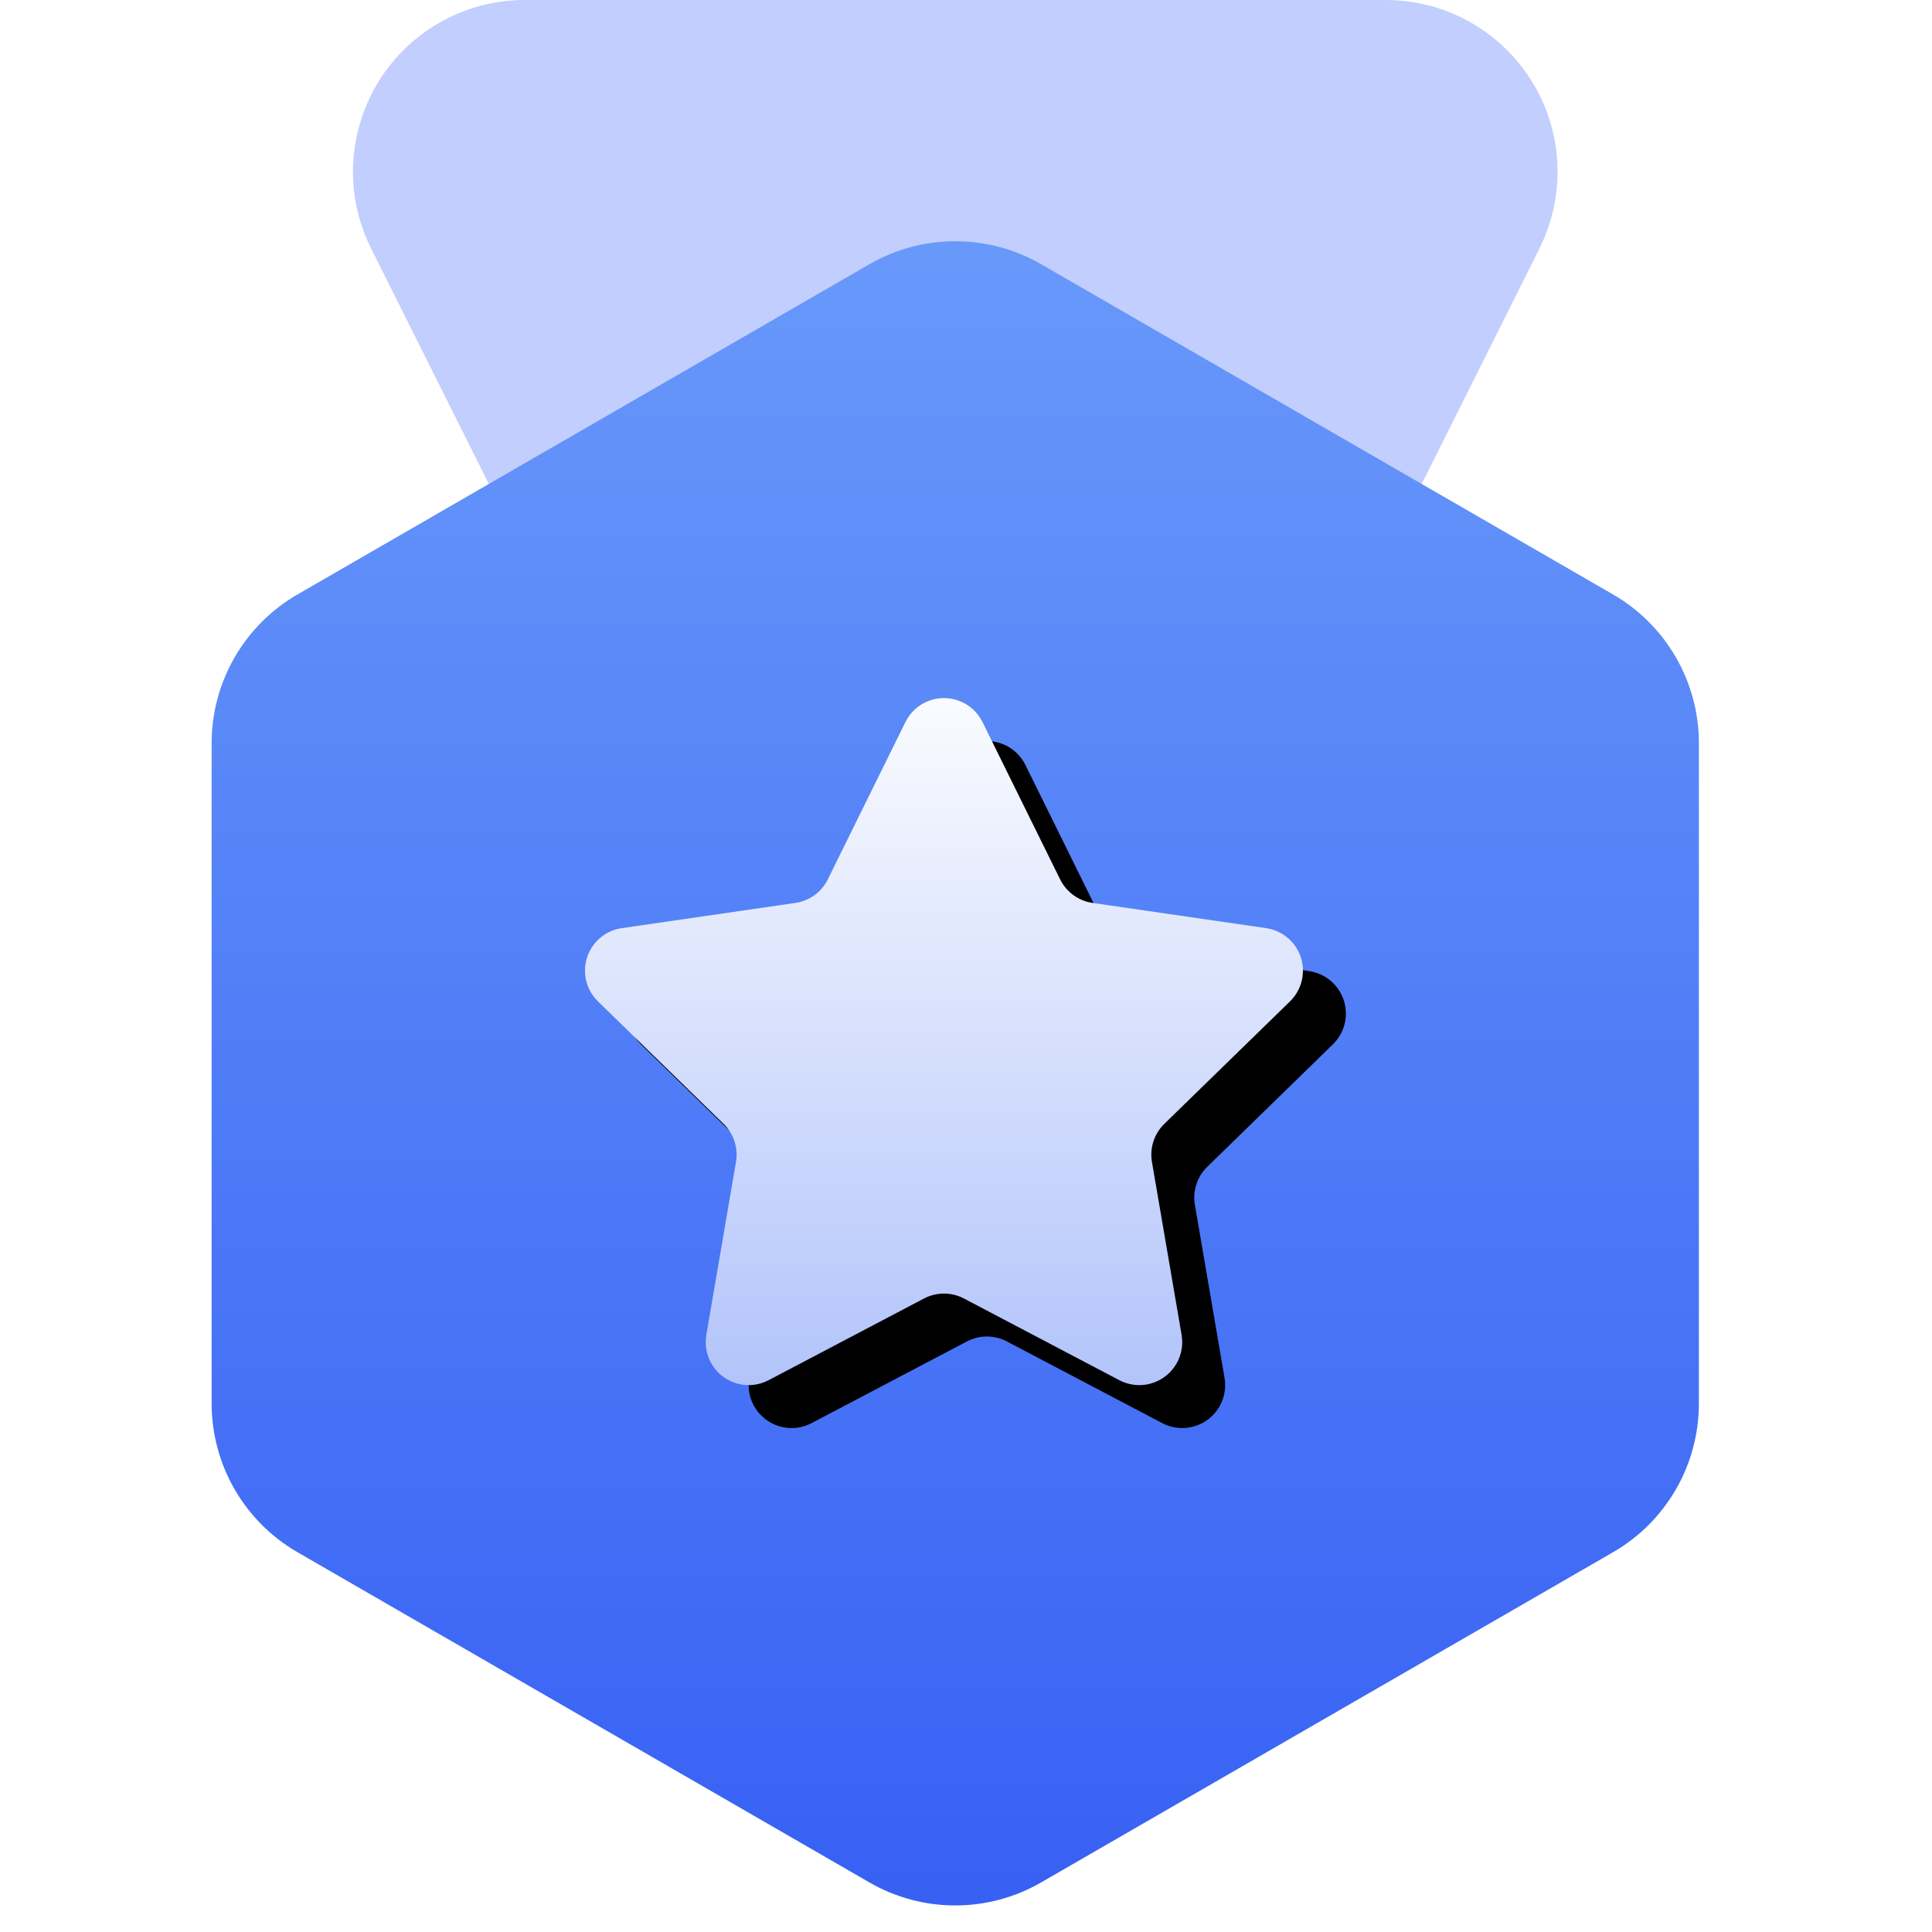
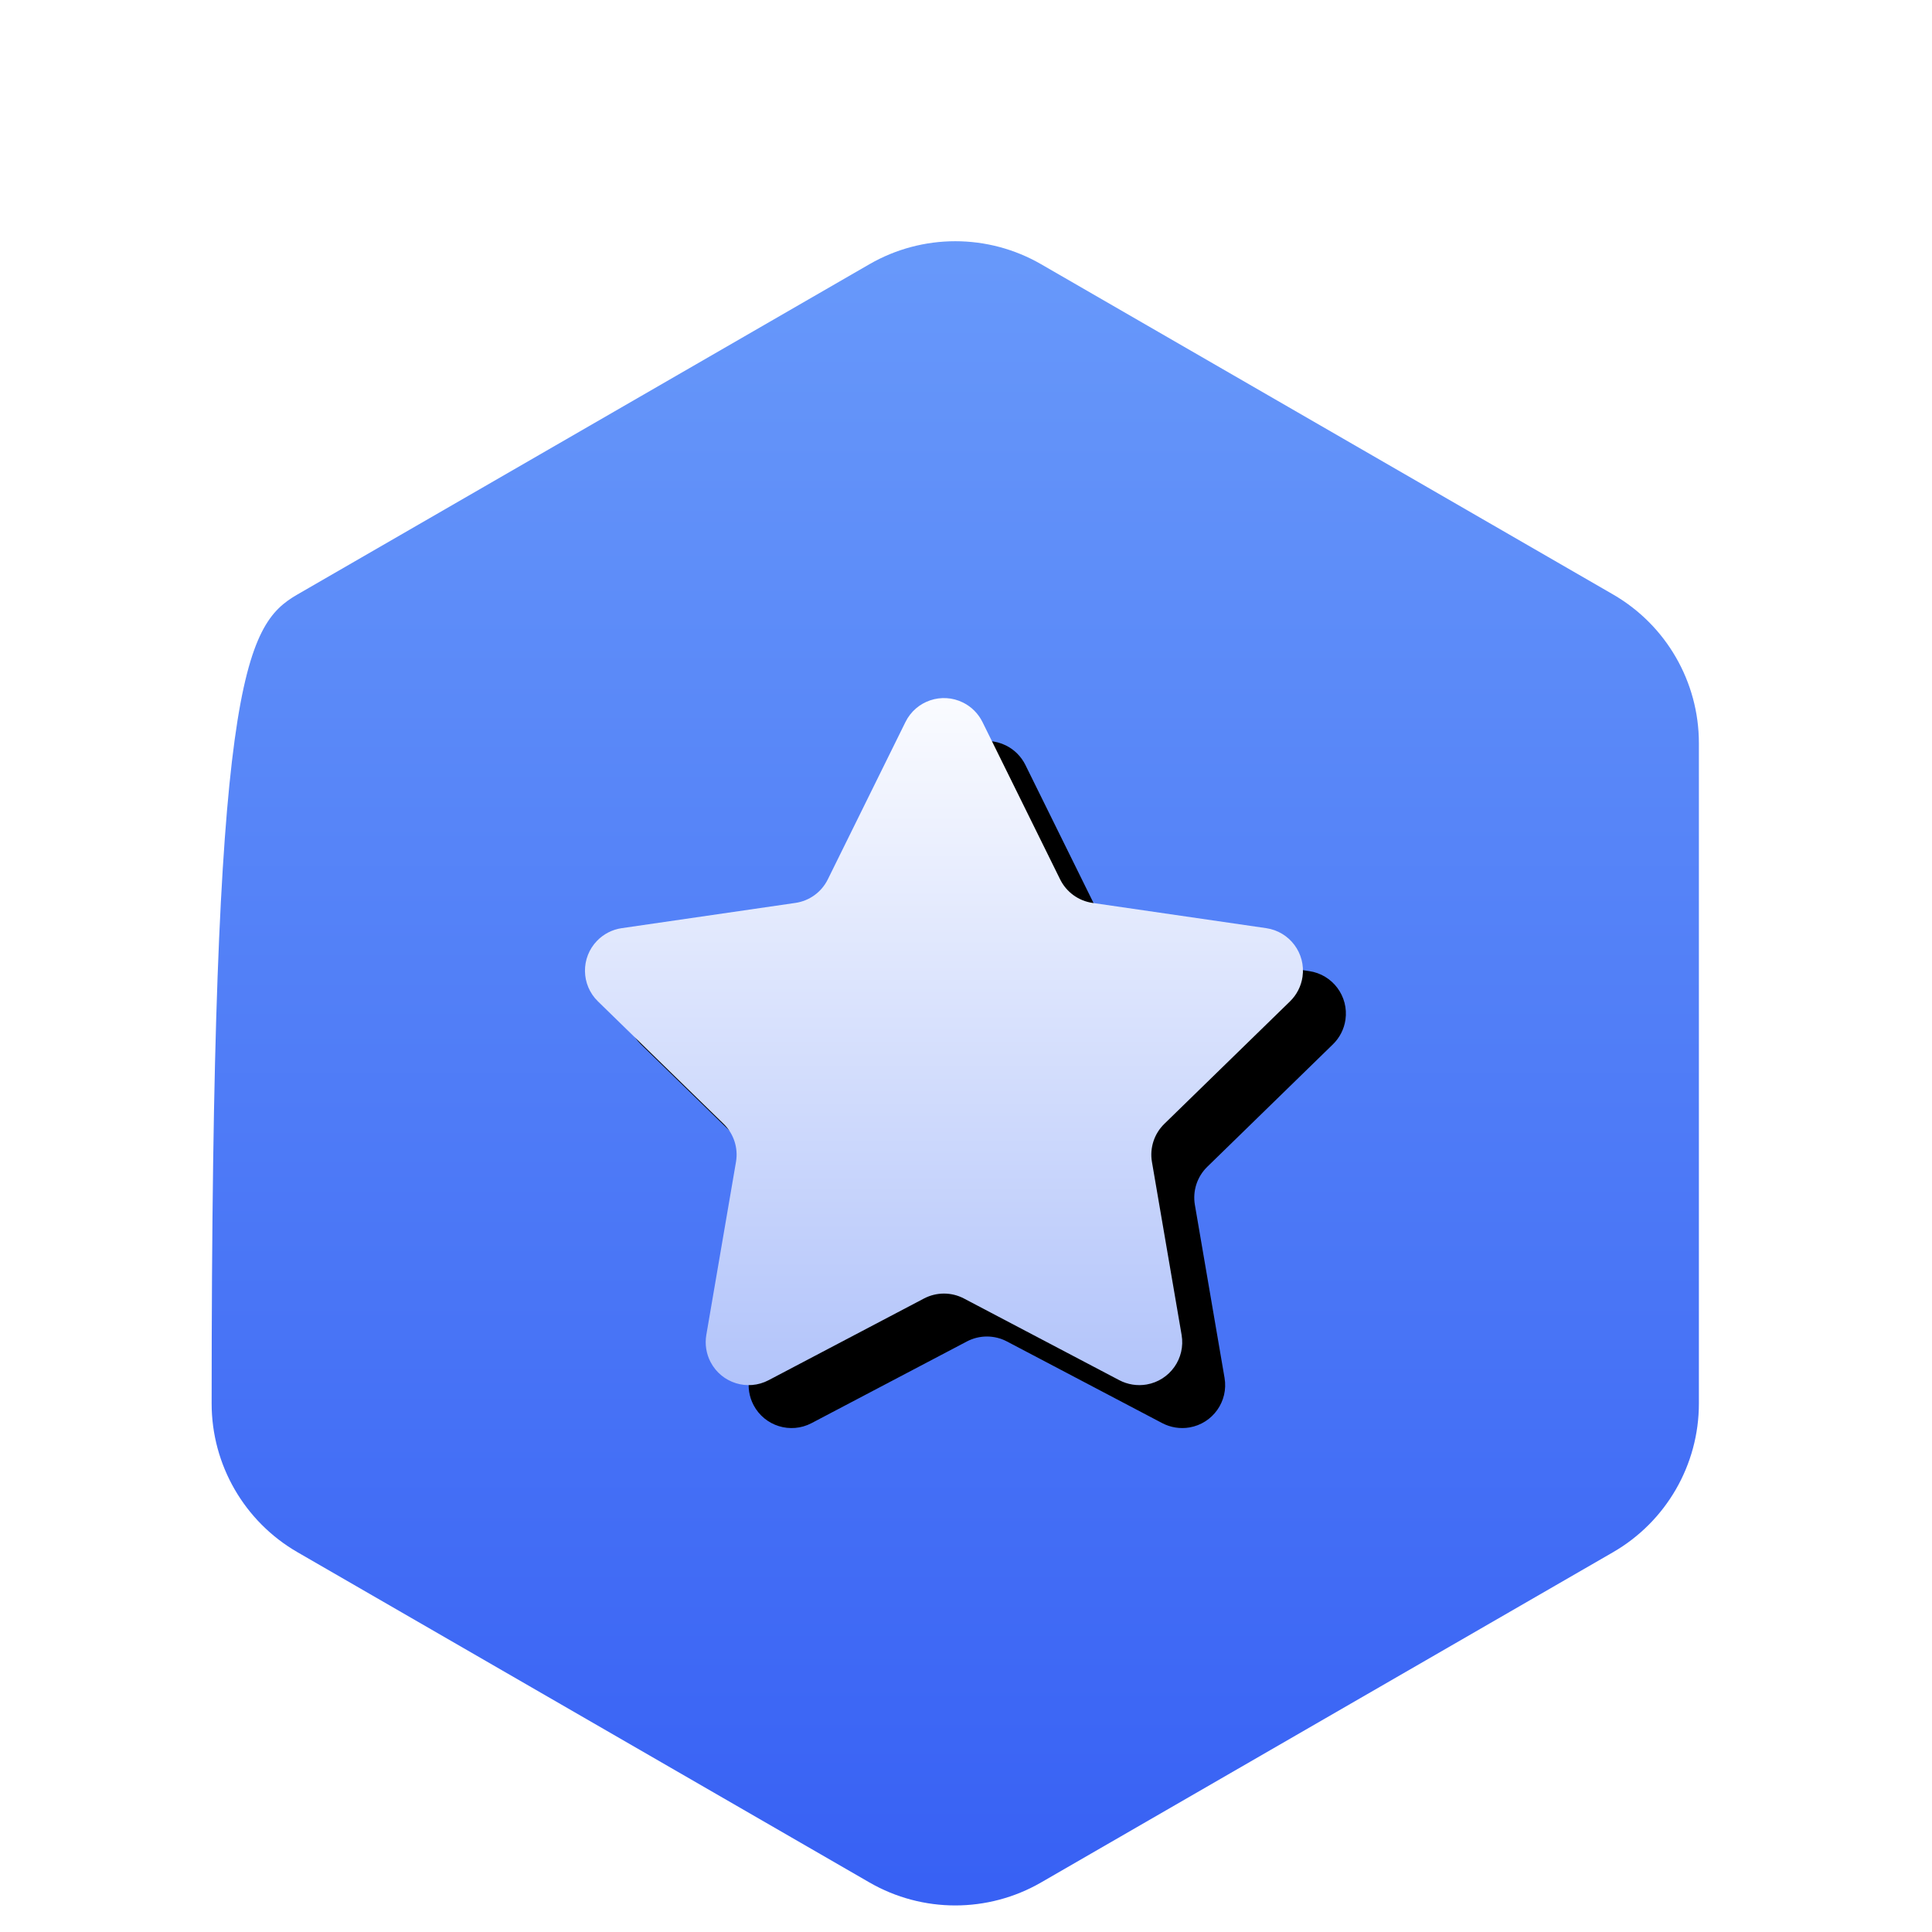
<svg xmlns="http://www.w3.org/2000/svg" xmlns:xlink="http://www.w3.org/1999/xlink" width="90px" height="90px" viewBox="0 0 90 90" version="1.1">
  <title>切片</title>
  <defs>
-     <path d="M40.155,14.311 L60.211,54.422 C62.187,58.374 60.585,63.18 56.633,65.155 C55.523,65.711 54.298,66 53.056,66 L12.944,66 C8.526,66 4.944,62.418 4.944,58 C4.944,56.758 5.233,55.533 5.789,54.422 L25.845,14.311 C27.82,10.359 32.626,8.757 36.578,10.733 C38.126,11.507 39.381,12.763 40.155,14.311 Z" id="path-1" />
    <linearGradient x1="50%" y1="0%" x2="50%" y2="100%" id="linearGradient-3">
      <stop stop-color="#6899FA" offset="0%" />
      <stop stop-color="#3760F4" offset="100%" />
    </linearGradient>
    <linearGradient x1="50%" y1="0%" x2="50%" y2="100%" id="linearGradient-4">
      <stop stop-color="#FBFCFF" offset="0%" />
      <stop stop-color="#B1C3FA" offset="100%" />
    </linearGradient>
    <path d="M43.043,60.489 L35.805,64.295 C34.827,64.809 33.618,64.433 33.104,63.455 C32.899,63.066 32.829,62.62 32.903,62.186 L34.285,54.126 C34.397,53.478 34.182,52.816 33.71,52.356 L27.854,46.648 C27.063,45.877 27.047,44.611 27.818,43.82 C28.125,43.505 28.528,43.3 28.963,43.237 L37.055,42.061 C37.707,41.966 38.27,41.557 38.561,40.967 L42.18,33.634 C42.669,32.643 43.868,32.237 44.859,32.726 C45.253,32.92 45.572,33.24 45.767,33.634 L49.386,40.967 C49.678,41.557 50.241,41.966 50.892,42.061 L58.984,43.237 C60.078,43.396 60.835,44.411 60.676,45.504 C60.613,45.939 60.408,46.341 60.093,46.648 L54.237,52.356 C53.766,52.816 53.551,53.478 53.662,54.126 L55.044,62.186 C55.231,63.275 54.5,64.309 53.411,64.496 C52.978,64.57 52.532,64.499 52.142,64.295 L44.904,60.489 C44.322,60.183 43.626,60.183 43.043,60.489 Z" id="path-5" />
    <filter x="-15.6%" y="-17.5%" width="141.1%" height="137.5%" filterUnits="objectBoundingBox" id="filter-6">
      <feOffset dx="2" dy="2" in="SourceAlpha" result="shadowOffsetOuter1" />
      <feGaussianBlur stdDeviation="3.5" in="shadowOffsetOuter1" result="shadowBlurOuter1" />
      <feColorMatrix values="0 0 0 0 0.162   0 0 0 0 0.362   0 0 0 0 0.935  0 0 0 1 0" type="matrix" in="shadowBlurOuter1" />
    </filter>
  </defs>
  <g id="页面" stroke="none" stroke-width="1" fill="none" fill-rule="evenodd">
    <g id="关于我们" transform="translate(-869, -1216)">
      <g id="icon/关于我们/2" transform="translate(869, 1216)">
        <g id="多边形" transform="translate(11.5, 0)">
          <mask id="mask-2" fill="white">
            <use xlink:href="#path-1" />
          </mask>
          <use id="蒙版" fill="#C2CEFD" transform="translate(33, 33) rotate(-180) translate(-33, -33) " xlink:href="#path-1" />
        </g>
-         <path d="M48.5,12.309 L75.141,27.691 C77.616,29.12 79.141,31.761 79.141,34.619 L79.141,65.381 C79.141,68.239 77.616,70.88 75.141,72.309 L48.5,87.691 C46.025,89.12 42.975,89.12 40.5,87.691 L13.859,72.309 C11.384,70.88 9.859,68.239 9.859,65.381 L9.859,34.619 C9.859,31.761 11.384,29.12 13.859,27.691 L40.5,12.309 C42.975,10.88 46.025,10.88 48.5,12.309 Z" id="多边形" fill="url(#linearGradient-3)" />
+         <path d="M48.5,12.309 L75.141,27.691 C77.616,29.12 79.141,31.761 79.141,34.619 L79.141,65.381 C79.141,68.239 77.616,70.88 75.141,72.309 L48.5,87.691 C46.025,89.12 42.975,89.12 40.5,87.691 L13.859,72.309 C11.384,70.88 9.859,68.239 9.859,65.381 C9.859,31.761 11.384,29.12 13.859,27.691 L40.5,12.309 C42.975,10.88 46.025,10.88 48.5,12.309 Z" id="多边形" fill="url(#linearGradient-3)" />
        <g id="星形">
          <use fill="black" fill-opacity="1" filter="url(#filter-6)" xlink:href="#path-5" />
          <use fill="url(#linearGradient-4)" fill-rule="evenodd" xlink:href="#path-5" />
        </g>
      </g>
    </g>
  </g>
</svg>